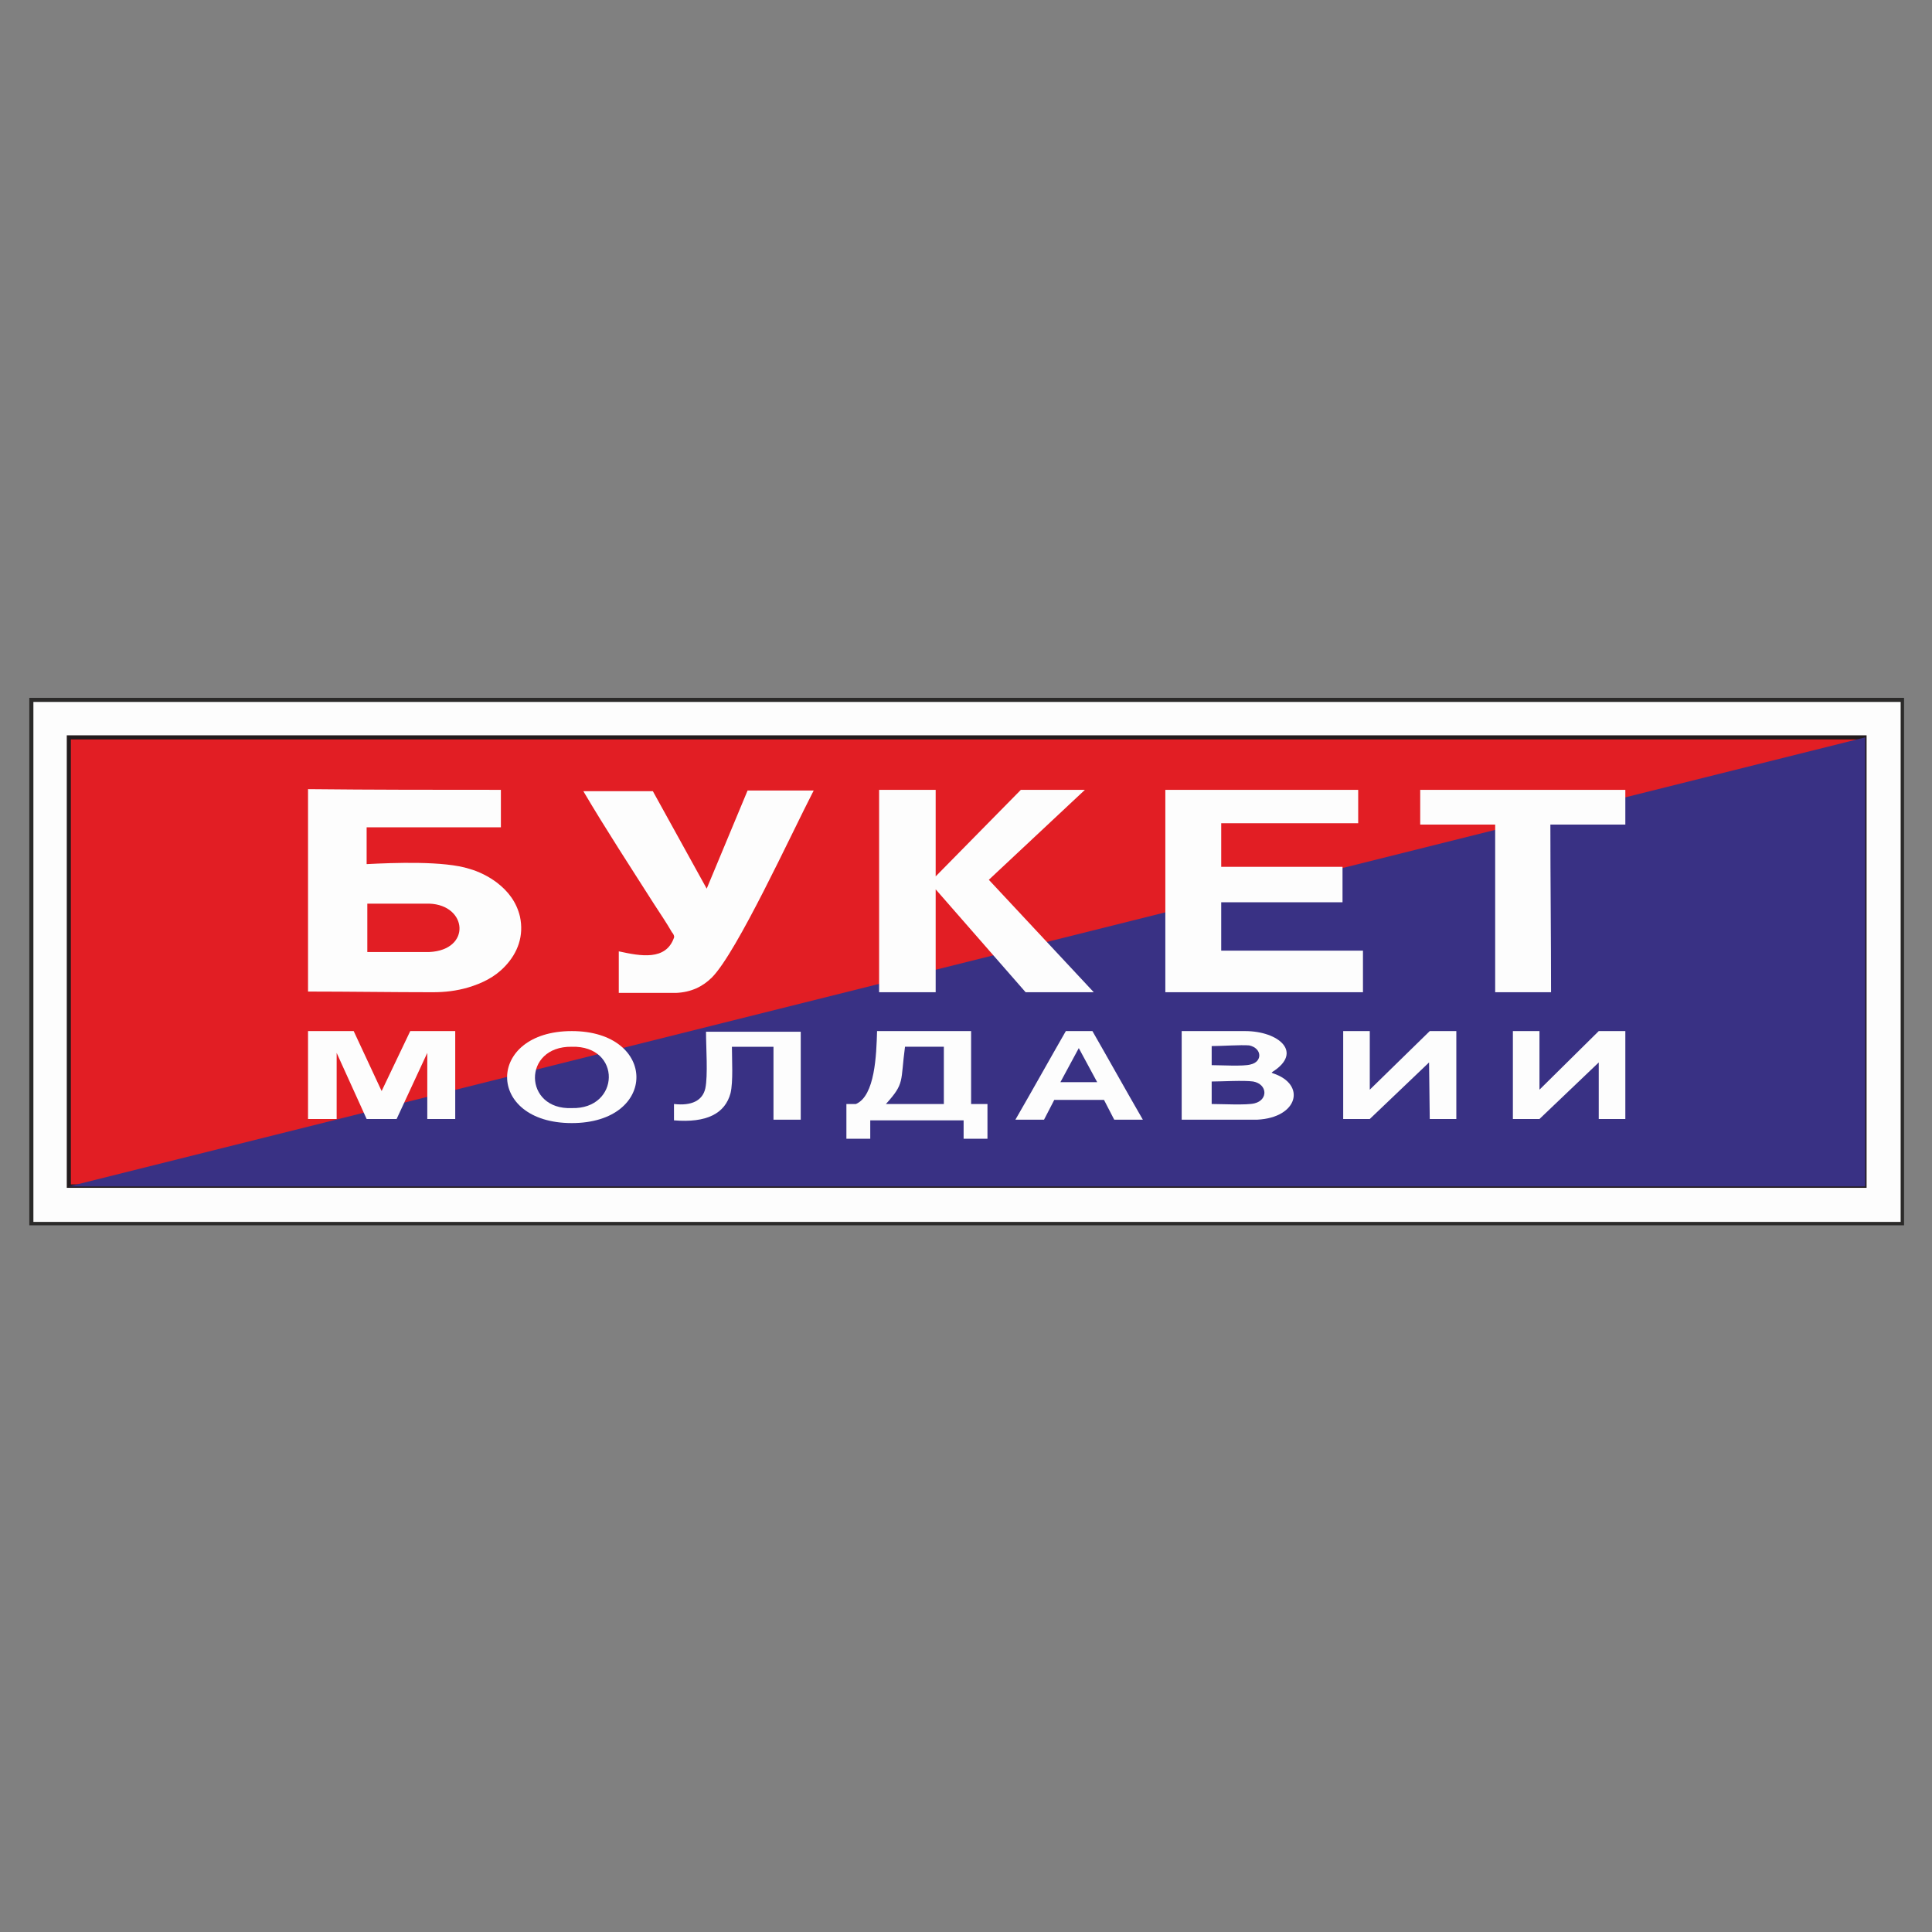
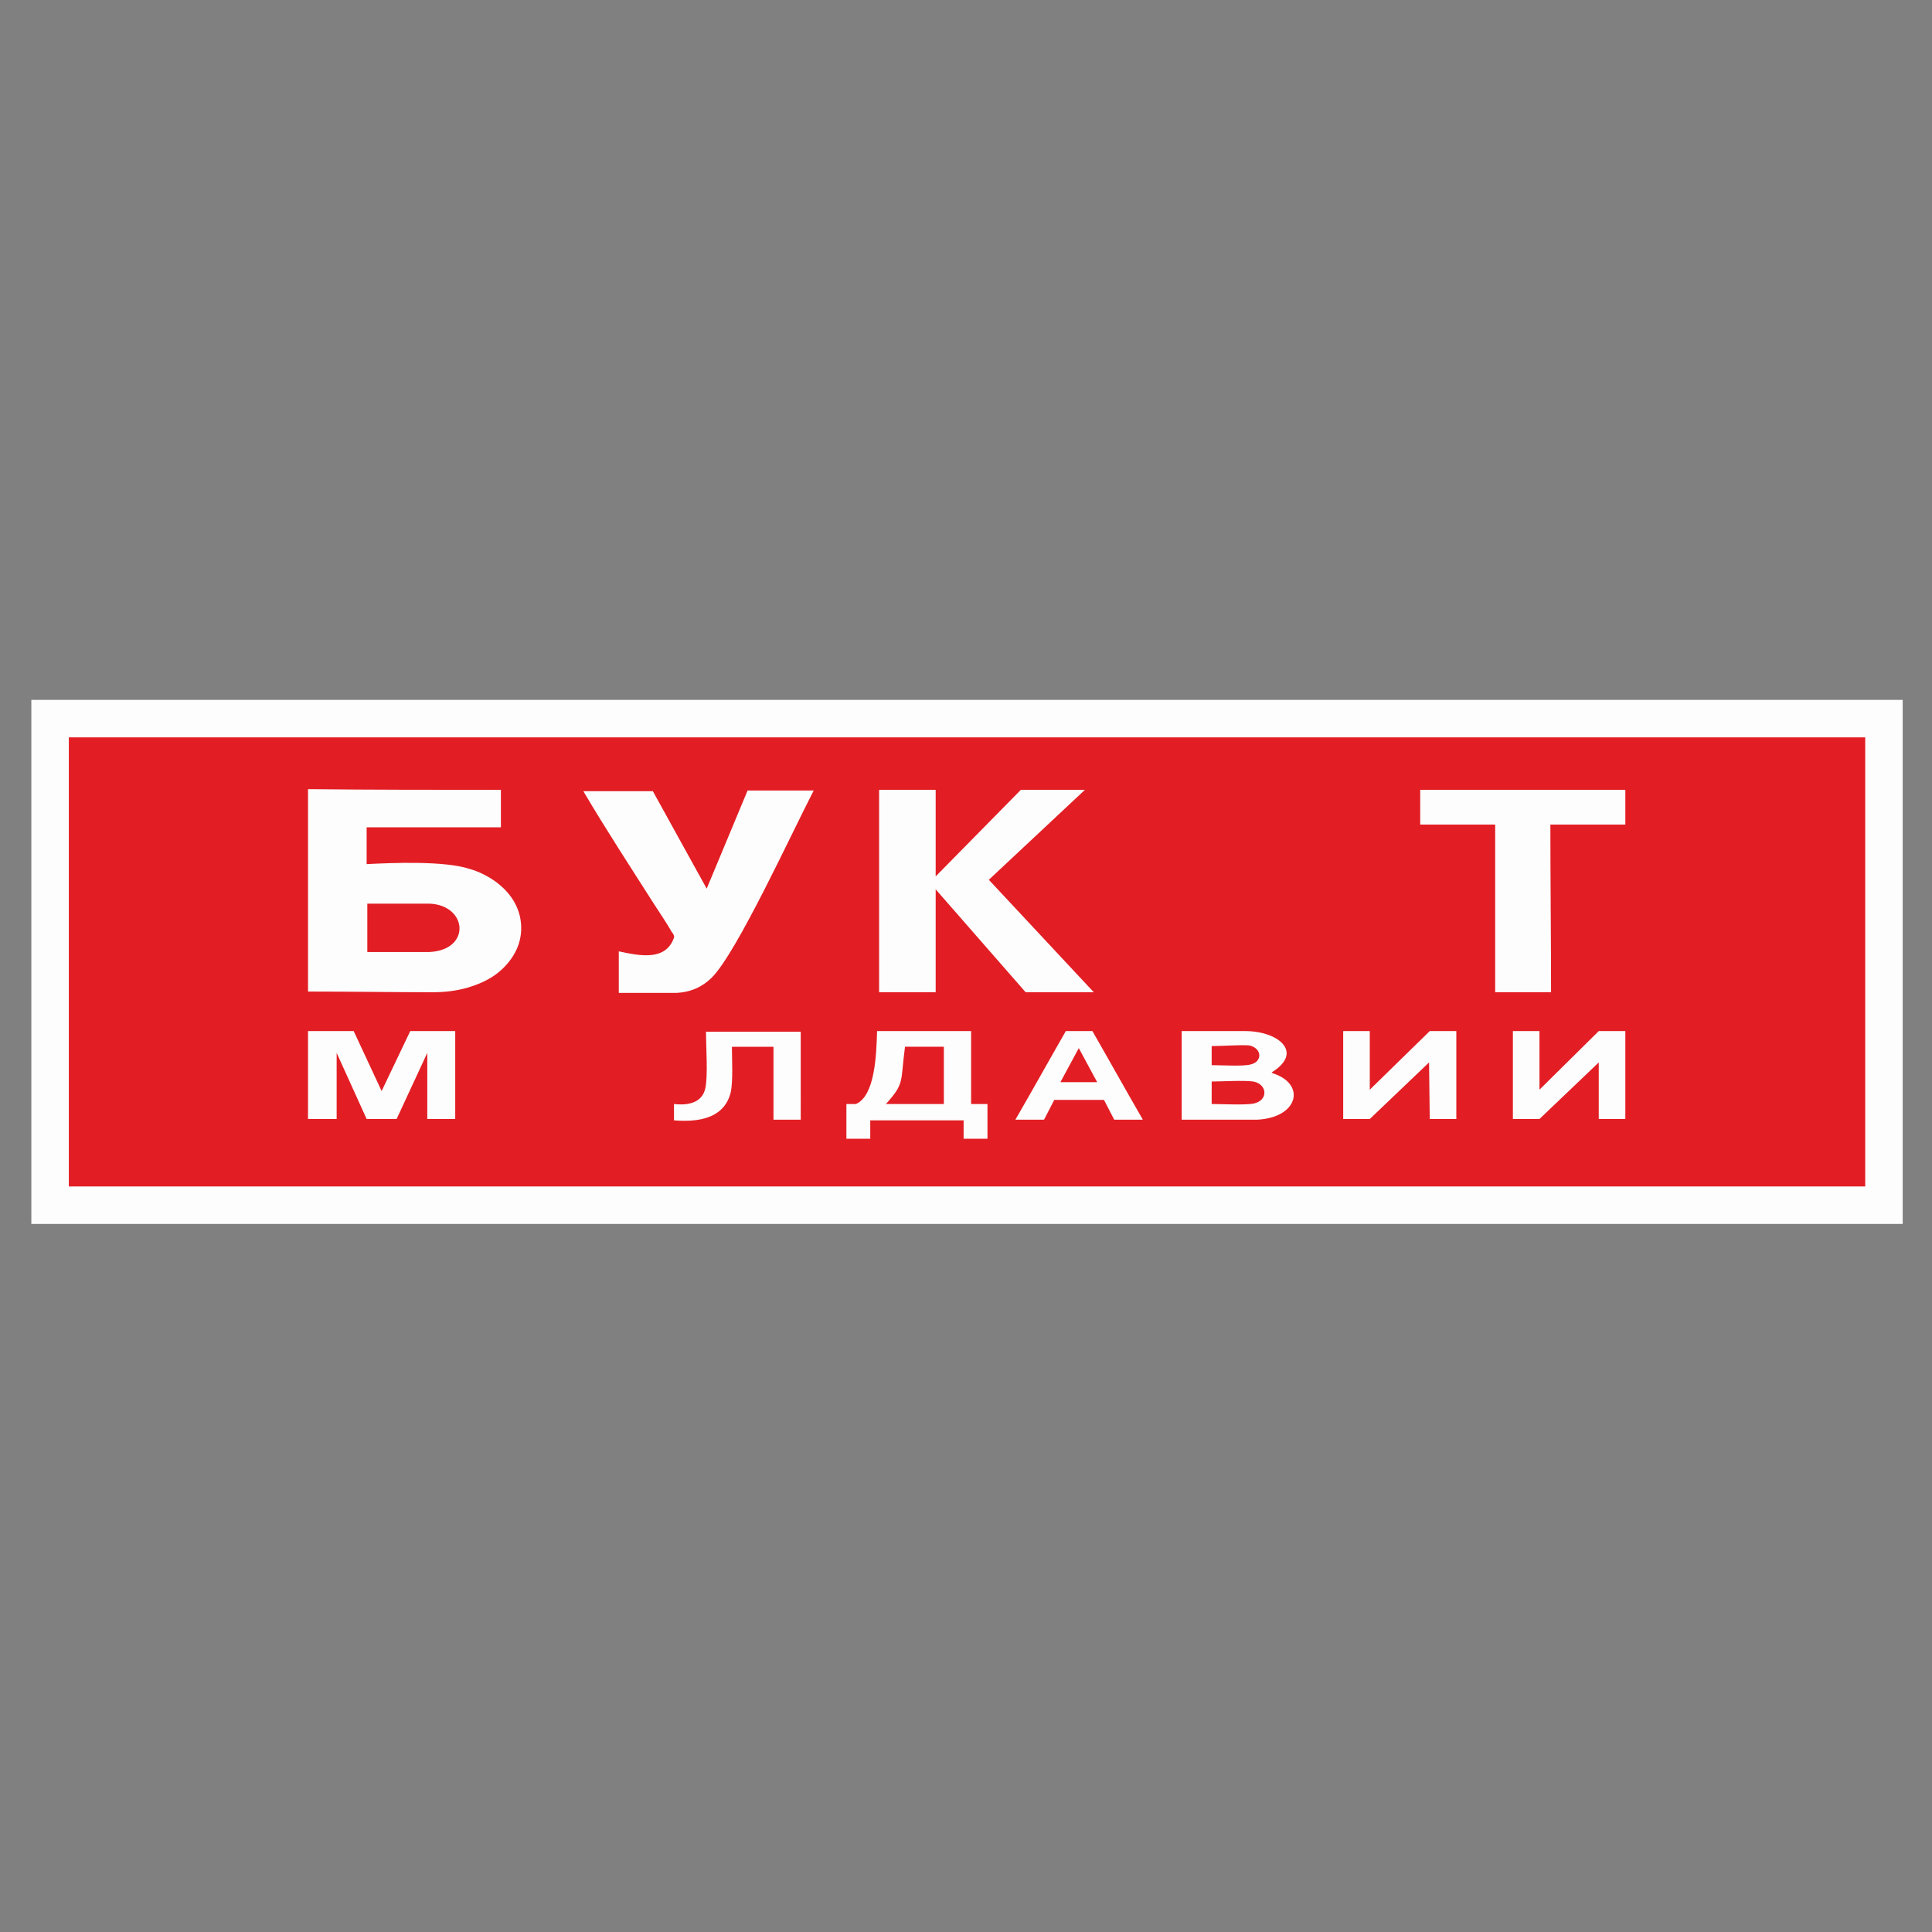
<svg xmlns="http://www.w3.org/2000/svg" version="1.1" id="Layer_1" x="0px" y="0px" viewBox="0 0 283.5 283.5" enable-background="new 0 0 283.5 283.5" xml:space="preserve">
  <rect x="0" y="0" width="283.5" height="283.5" fill="#808080" stroke="none" />
  <g>
    <g>
      <rect x="4.6" y="102.7" fill-rule="evenodd" clip-rule="evenodd" fill="#FDFDFD" width="274.6" height="76.9" />
-       <path fill="#2B2A29" d="M279.4,179.8H4.3v-77.4h275.1V179.8z M4.9,179.3h274v-76.3H4.9V179.3z" />
    </g>
    <g>
      <rect x="10.1" y="108.2" fill-rule="evenodd" clip-rule="evenodd" fill="#E21E24" width="263.6" height="65.9" />
-       <path fill="#231B1D" d="M273.9,174.3H9.8v-66.4h264.1V174.3z M10.4,173.8h263v-65.3h-263V173.8z" />
    </g>
-     <polygon fill-rule="evenodd" clip-rule="evenodd" fill="#393184" points="273.7,174.1 10.1,174.1 273.7,108.2  " />
    <polygon fill-rule="evenodd" clip-rule="evenodd" fill="#FDFDFD" points="234.6,151.3 238.5,151.3 238.5,164.2 234.6,164.2    234.6,155.9 225.9,164.2 222,164.2 222,151.3 225.9,151.3 225.9,159.9  " />
    <polygon fill-rule="evenodd" clip-rule="evenodd" fill="#FDFDFD" points="209.8,151.3 213.7,151.3 213.7,164.2 209.8,164.2    209.7,155.9 201,164.2 197.1,164.2 197.1,151.3 201,151.3 201,159.9  " />
    <path fill-rule="evenodd" clip-rule="evenodd" fill="#FDFDFD" d="M173.4,151.3c3.1,0,6.2,0,9.3,0c4.9,0,8.6,3.1,4,6l-0.1,0.1   l0.2,0.1c4.9,1.6,3.7,6.5-2.3,6.8h-11.1v-6.9V151.3L173.4,151.3z M177.8,158.7v3.3c1.4,0,5.2,0.2,6.3-0.1c2-0.5,1.9-2.8-0.2-3.2   C182.5,158.5,179.3,158.7,177.8,158.7L177.8,158.7z M177.8,153.5v2.8c1.3,0,4.7,0.2,5.7-0.1c1.8-0.4,1.7-2.4-0.2-2.8   C182.1,153.3,179.2,153.5,177.8,153.5z" />
    <path fill-rule="evenodd" clip-rule="evenodd" fill="#FDFDFD" d="M154.7,161.4h1.7h3.9h1.7l1.5,2.9h4.2c-2.6-4.5-5.1-9-7.4-13h-3.9   c-2.3,4-4.8,8.5-7.4,13h4.2L154.7,161.4L154.7,161.4z M161,158.8h-5.4l2.7-5L161,158.8z" />
    <path fill-rule="evenodd" clip-rule="evenodd" fill="#FDFDFD" d="M128.7,151.3h13.8V162h2.4v1.7v0.7v2.7h-3.5v-2.7h-13.7v2.7h-3.5   v-2.7v-0.7v-1.4V162h1.4C128.4,160.8,128.6,154.8,128.7,151.3L128.7,151.3z M132.8,153.6c-0.7,5.2,0,5.3-2.8,8.4l8.5,0v-8.4H132.8z   " />
    <path fill-rule="evenodd" clip-rule="evenodd" fill="#FDFDFD" d="M117.5,164.3h-4v-10.7h-6.1c0,1.9,0.2,5.1-0.2,6.8   c-0.8,3-3.5,4.4-8.3,4V162c2.6,0.3,4.2-0.5,4.6-2.3c0.4-1.9,0.1-6,0.1-8.3h3.8h6.1h4v2.2V164.3z" />
-     <path fill-rule="evenodd" clip-rule="evenodd" fill="#FDFDFD" d="M83.9,151.3c12.6,0,12.7,13.5,0,13.5   C71.2,164.8,71.3,151.3,83.9,151.3L83.9,151.3z M83.9,153.6c-7.3-0.1-7.1,9.3,0,9C91,162.8,91.3,153.4,83.9,153.6z" />
    <polygon fill-rule="evenodd" clip-rule="evenodd" fill="#FDFDFD" points="45.2,151.3 51.9,151.3 56,160.1 60.2,151.3 66.8,151.3    66.8,154.5 66.8,164.2 62.7,164.2 62.7,154.5 58.2,164.2 53.8,164.2 49.4,154.5 49.4,164.2 45.2,164.2 45.2,154.5  " />
    <path fill-rule="evenodd" clip-rule="evenodd" fill="#FDFDFD" d="M208.5,115.9h30v5.1h-11c0,8.2,0.1,16.3,0.1,24.6h-8.2V121h-11   V115.9z" />
-     <path fill-rule="evenodd" clip-rule="evenodd" fill="#FDFDFD" d="M171,115.9h28.3v4.9h-20.1v6.4h17.8v5.2h-17.8v7.1H200v6.1H171   C171,135.8,171,125.7,171,115.9z" />
    <polygon fill-rule="evenodd" clip-rule="evenodd" fill="#FDFDFD" points="129,115.9 137.3,115.9 137.3,128.6 149.8,115.9    159.2,115.9 145.1,129.1 160.5,145.6 150.5,145.6 137.3,130.5 137.3,145.6 129,145.6 129,144.6  " />
    <path fill-rule="evenodd" clip-rule="evenodd" fill="#FDFDFD" d="M103.7,130.4l6-14.4h9.7c-3.4,6.6-11.2,23.6-14.9,27.4   c-1.4,1.4-3.1,2.2-5.3,2.3c-2.6,0-5.6,0-8.4,0c0-2,0-4.2,0-6.1c3.2,0.7,6.9,1.4,8.1-2c0.1-0.2-0.1-0.6-0.3-0.8   c-0.8-1.4-1.7-2.7-2.6-4.1c-3.5-5.5-7.1-11-10.4-16.6h10.2L103.7,130.4z" />
    <path fill-rule="evenodd" clip-rule="evenodd" fill="#FDFDFD" d="M73.5,115.9c0,1.8,0,3.6,0,5.5c-6.6,0-13.1,0-19.7,0   c0,1.8,0,3.6,0,5.4c3.9-0.2,11.4-0.5,15.1,0.7c1.4,0.4,2.8,1.1,4,2c1.7,1.3,2.9,2.9,3.4,5c0.6,2.8-0.3,5.3-2.2,7.3   c-1.5,1.6-3.4,2.5-5.4,3.1c-1.7,0.5-3.4,0.7-5.2,0.7c-6.1,0-12.2-0.1-18.3-0.1c0-9.9,0-19.8,0-29.7C54.7,115.9,64,115.9,73.5,115.9   L73.5,115.9z M53.9,132.6v7.1H63c6.2-0.3,5.6-6.9,0-7.1H53.9z" />
  </g>
</svg>